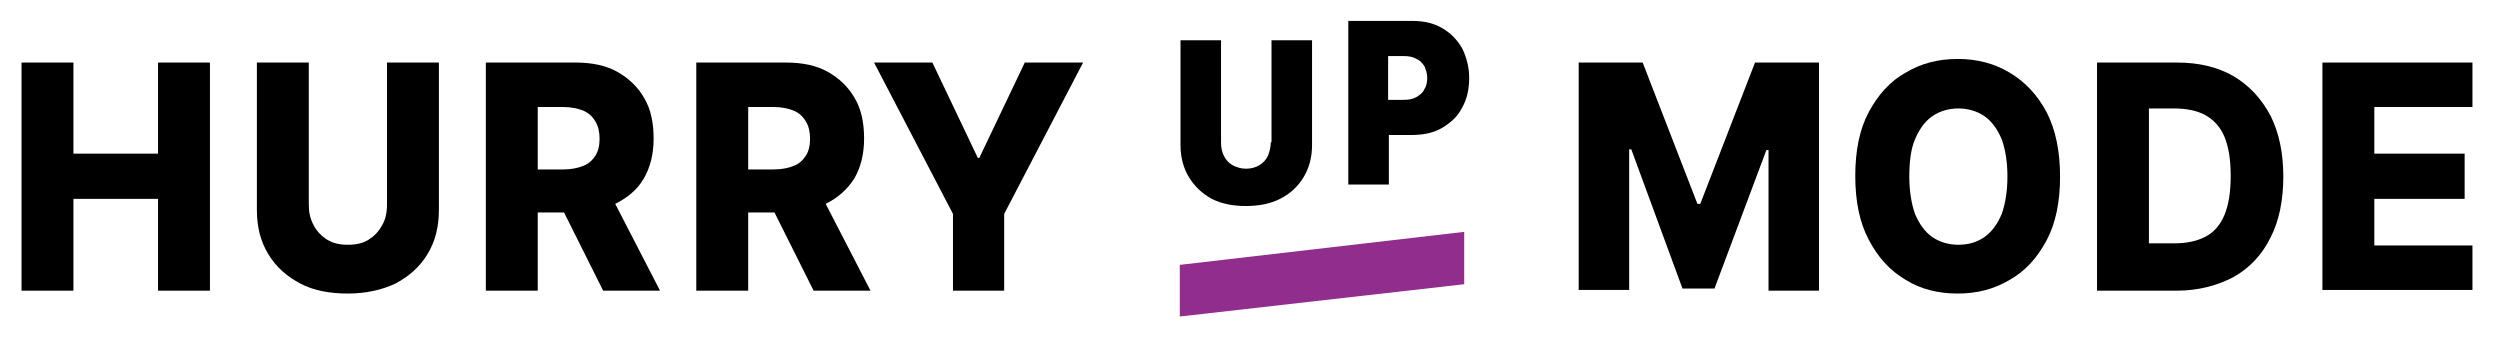
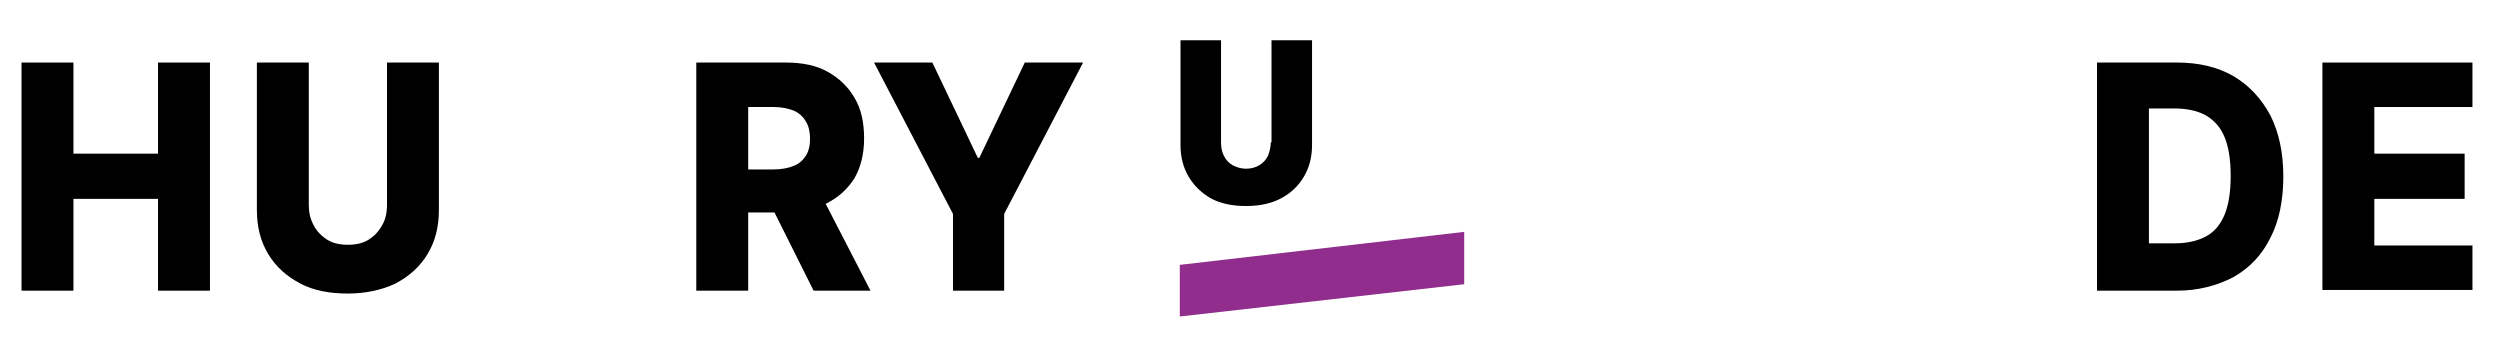
<svg xmlns="http://www.w3.org/2000/svg" width="177" height="24" viewBox="0 0 177 24" fill="none">
  <path d="M11.189 10.878H5.199V4.428H1.524V20.58H5.199V14.079H11.189V20.58H14.864V4.428H11.189V10.878Z" fill="black" />
  <path d="M27.399 14.485C27.399 15.044 27.299 15.552 27.047 15.958C26.795 16.415 26.493 16.72 26.09 16.974C25.688 17.228 25.184 17.329 24.63 17.329C24.077 17.329 23.573 17.228 23.171 16.974C22.768 16.72 22.415 16.364 22.214 15.958C21.962 15.501 21.862 15.044 21.862 14.485V4.428H18.187V14.84C18.187 16.059 18.439 17.075 18.992 17.99C19.546 18.904 20.301 19.564 21.258 20.072C22.214 20.58 23.372 20.783 24.63 20.783C25.889 20.783 27.047 20.529 28.003 20.072C28.96 19.564 29.715 18.904 30.269 17.99C30.822 17.075 31.074 16.059 31.074 14.84V4.428H27.399V14.485Z" fill="black" />
-   <path d="M45.572 12.656C46.025 11.894 46.277 10.929 46.277 9.812C46.277 8.694 46.076 7.729 45.623 6.967C45.17 6.155 44.515 5.545 43.71 5.088C42.904 4.631 41.897 4.428 40.74 4.428H34.397V20.58H38.072V15.044H39.934L42.703 20.58H46.73L43.559 14.434C44.465 13.977 45.119 13.418 45.572 12.656ZM38.072 7.577H39.884C40.438 7.577 40.891 7.678 41.293 7.831C41.646 7.983 41.948 8.237 42.149 8.593C42.35 8.897 42.451 9.355 42.451 9.812C42.451 10.32 42.35 10.726 42.149 11.031C41.948 11.336 41.696 11.59 41.293 11.742C40.941 11.894 40.438 11.996 39.884 11.996H38.072V7.577Z" fill="black" />
  <path d="M60.473 12.656C60.926 11.894 61.178 10.929 61.178 9.812C61.178 8.694 60.977 7.729 60.524 6.967C60.071 6.155 59.416 5.545 58.611 5.088C57.805 4.631 56.798 4.428 55.641 4.428H49.297V20.58H52.972V15.044H54.835L57.604 20.58H61.631L58.46 14.434C59.366 13.977 59.97 13.418 60.473 12.656ZM52.972 7.577H54.785C55.338 7.577 55.791 7.678 56.194 7.831C56.547 7.983 56.849 8.237 57.05 8.593C57.251 8.897 57.352 9.355 57.352 9.812C57.352 10.32 57.251 10.726 57.05 11.031C56.849 11.336 56.597 11.59 56.194 11.742C55.842 11.894 55.338 11.996 54.785 11.996H52.972V7.577Z" fill="black" />
  <path d="M72.555 4.428L69.333 11.183H69.233L66.011 4.428H61.883L67.471 15.145V20.58H71.095V15.145L76.683 4.428H72.555Z" fill="black" />
-   <path d="M111.771 4.428H116.301L120.178 14.434H120.379L124.255 4.428H128.786V20.58H125.212V10.624H125.061L121.386 20.428H119.12L115.496 10.574H115.345V20.529H111.771V4.428Z" fill="black" />
-   <path d="M145.852 12.504C145.852 14.282 145.549 15.806 144.895 17.025C144.241 18.244 143.385 19.209 142.277 19.818C141.17 20.479 139.962 20.783 138.602 20.783C137.243 20.783 135.985 20.479 134.928 19.818C133.82 19.158 132.964 18.244 132.31 16.974C131.655 15.755 131.353 14.231 131.353 12.453C131.353 10.675 131.655 9.151 132.31 7.932C132.964 6.713 133.82 5.748 134.928 5.139C136.035 4.478 137.243 4.174 138.602 4.174C139.962 4.174 141.17 4.478 142.277 5.139C143.385 5.799 144.241 6.713 144.895 7.932C145.549 9.202 145.852 10.726 145.852 12.504ZM142.126 12.504C142.126 11.437 141.975 10.574 141.724 9.863C141.422 9.151 141.019 8.593 140.515 8.237C140.012 7.882 139.358 7.678 138.653 7.678C137.948 7.678 137.294 7.882 136.79 8.237C136.287 8.593 135.884 9.151 135.582 9.863C135.28 10.574 135.179 11.488 135.179 12.504C135.179 13.52 135.33 14.434 135.582 15.145C135.884 15.856 136.287 16.415 136.79 16.771C137.294 17.126 137.948 17.329 138.653 17.329C139.408 17.329 140.012 17.126 140.515 16.771C141.019 16.415 141.422 15.856 141.724 15.145C141.975 14.434 142.126 13.52 142.126 12.504Z" fill="black" />
  <path d="M154.107 20.58H148.469V4.428H154.107C155.668 4.428 156.977 4.732 158.135 5.393C159.242 6.053 160.098 6.967 160.752 8.186C161.357 9.405 161.659 10.828 161.659 12.504C161.659 14.18 161.357 15.653 160.752 16.821C160.148 18.041 159.293 18.955 158.135 19.615C156.977 20.225 155.618 20.58 154.107 20.58ZM152.144 17.228H153.956C154.812 17.228 155.517 17.075 156.121 16.771C156.725 16.466 157.178 15.958 157.48 15.247C157.782 14.536 157.933 13.621 157.933 12.453C157.933 11.285 157.782 10.37 157.48 9.659C157.178 8.948 156.725 8.491 156.121 8.136C155.517 7.831 154.812 7.678 153.906 7.678H152.144V17.228Z" fill="black" />
  <path d="M164.427 20.58V4.428H175.049V7.577H168.102V10.878H174.496V14.079H168.102V17.38H175.049V20.529H164.427V20.58Z" fill="black" />
  <path d="M89.973 10.066C89.973 10.421 89.872 10.777 89.772 11.031C89.621 11.336 89.419 11.539 89.168 11.691C88.916 11.844 88.614 11.945 88.211 11.945C87.859 11.945 87.557 11.844 87.255 11.691C87.003 11.539 86.802 11.336 86.65 11.031C86.499 10.726 86.449 10.421 86.449 10.066V2.853H83.58V10.269C83.58 11.132 83.781 11.894 84.184 12.555C84.587 13.215 85.14 13.723 85.795 14.079C86.499 14.434 87.305 14.586 88.211 14.586C89.117 14.586 89.923 14.434 90.627 14.079C91.332 13.723 91.886 13.215 92.289 12.555C92.691 11.894 92.893 11.132 92.893 10.269V2.853H90.023V10.066H89.973Z" fill="black" />
-   <path d="M103.515 3.412C103.162 2.802 102.709 2.345 102.105 1.989C101.501 1.634 100.796 1.481 99.991 1.481H95.46V13.063H98.33V9.558H99.941C100.796 9.558 101.501 9.405 102.105 9.05C102.709 8.694 103.213 8.237 103.515 7.628C103.867 7.018 104.018 6.307 104.018 5.494C104.018 4.732 103.817 4.021 103.515 3.412ZM98.279 3.97H99.387C99.739 3.97 100.041 4.021 100.293 4.174C100.545 4.275 100.696 4.478 100.847 4.681C100.947 4.935 101.048 5.189 101.048 5.494C101.048 5.799 100.998 6.104 100.847 6.307C100.746 6.561 100.545 6.713 100.293 6.866C100.041 7.018 99.739 7.069 99.387 7.069H98.279V3.97Z" fill="black" />
  <path d="M103.666 20.123L83.529 22.409V18.752L103.666 16.415V20.123Z" fill="#912D8C" />
</svg>